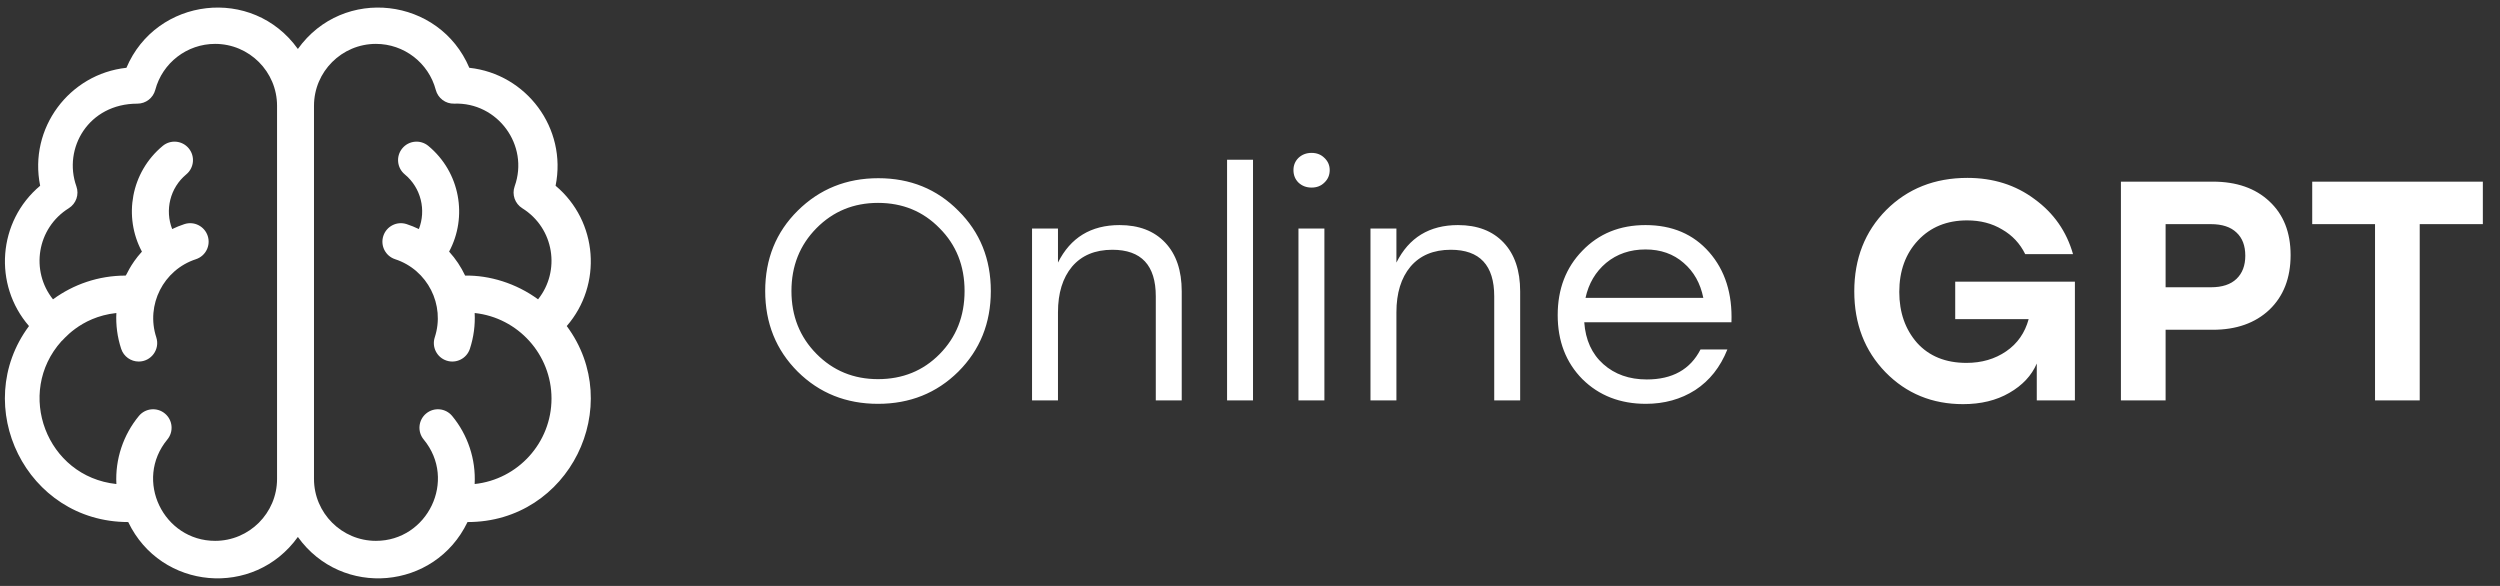
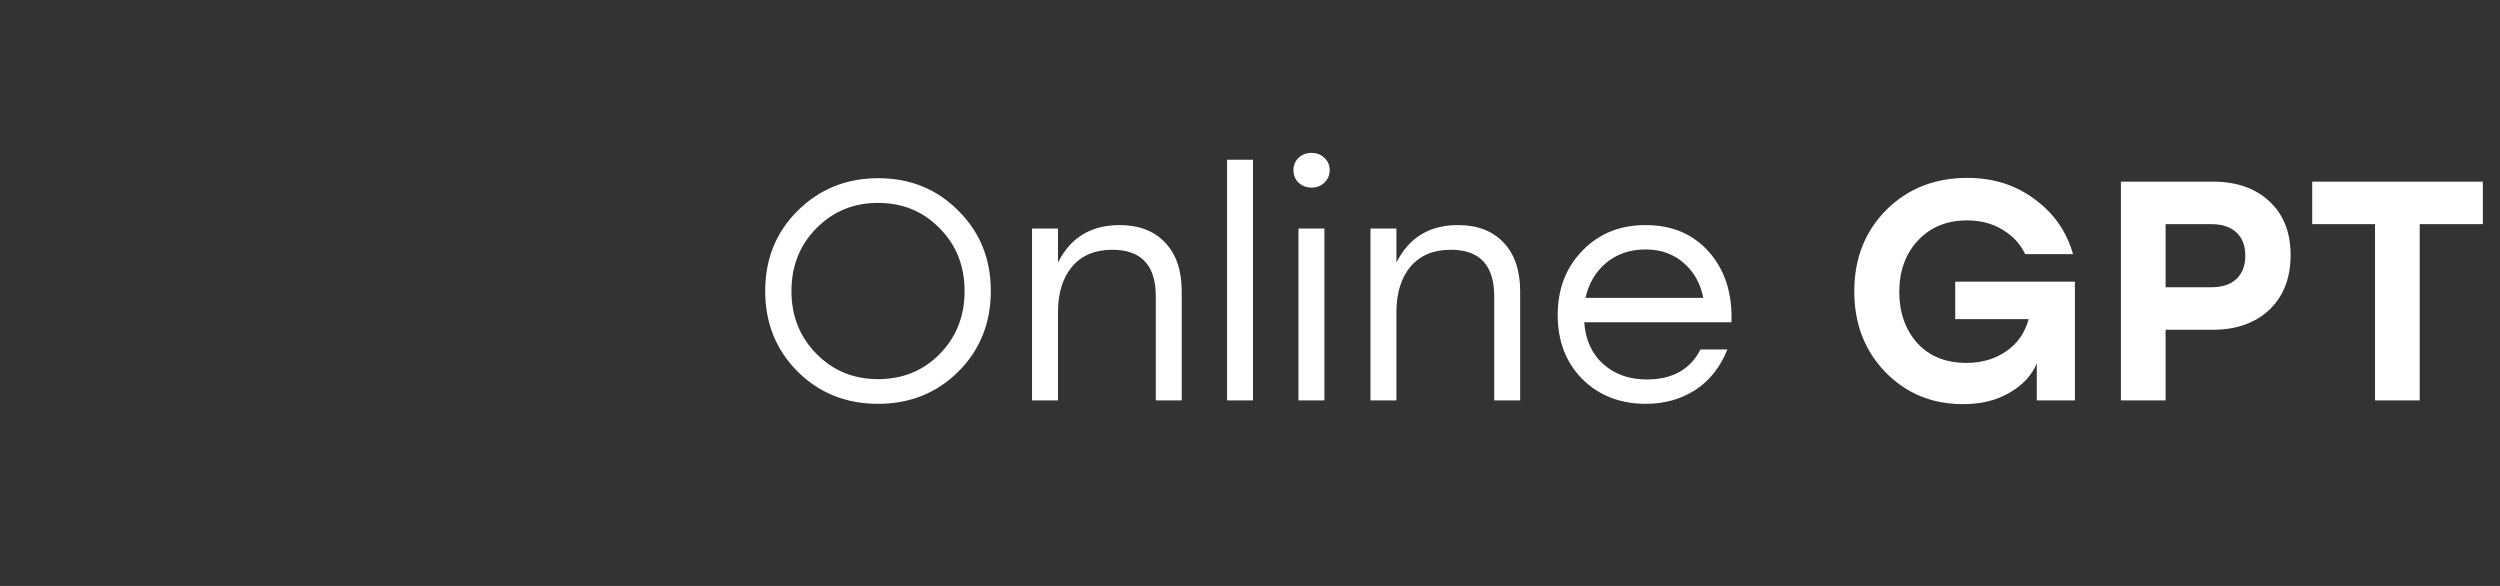
<svg xmlns="http://www.w3.org/2000/svg" width="256" height="60" viewBox="0 0 256 60" fill="none">
  <rect x="0" y="0" width="256" height="60" fill="#333333" stroke="none" />
  <g clip-path="url(#clip0_9610_102319)">
    <path d="M56.892 19.02C58.087 13.119 53.899 7.57 48.058 6.942C45.005 -0.265 35.151 -1.475 30.502 5.014C25.855 -1.472 16 -0.268 12.946 6.942C7.101 7.571 2.918 13.123 4.112 19.02C-0.242 22.669 -0.692 29.171 2.969 33.387C-3.096 41.554 2.668 53.458 13.13 53.458C16.471 60.427 26.009 61.254 30.502 54.984C34.998 61.259 44.535 60.421 47.873 53.458C58.309 53.481 64.101 41.556 58.035 33.387C61.7 29.166 61.24 22.664 56.892 19.02ZM22.028 55.383C16.743 55.383 13.693 49.173 17.137 45.005C17.803 44.2 17.689 43.008 16.884 42.343C16.079 41.677 14.886 41.791 14.221 42.596C12.631 44.52 11.784 47.012 11.918 49.565C4.746 48.802 1.552 40.227 6.293 34.941C6.345 34.999 8.123 32.457 11.917 32.053C11.854 33.279 12.014 34.517 12.407 35.718C12.668 36.516 13.409 37.022 14.205 37.022C15.486 37.022 16.403 35.768 16.003 34.543C14.916 31.219 16.736 27.631 20.06 26.544C21.053 26.22 21.595 25.152 21.27 24.159C20.945 23.166 19.878 22.624 18.884 22.949C18.452 23.09 18.034 23.261 17.63 23.455C16.876 21.525 17.396 19.245 19.077 17.853C19.881 17.186 19.993 15.994 19.326 15.19C18.66 14.385 17.467 14.274 16.663 14.94C13.387 17.655 12.629 22.218 14.533 25.765C13.258 27.175 12.961 28.22 12.855 28.22C10.079 28.22 7.51 29.124 5.426 30.652C3.105 27.746 3.766 23.366 7.042 21.323C7.797 20.852 8.121 19.919 7.822 19.082C6.433 15.191 9.054 10.614 14.071 10.614C14.926 10.614 15.678 10.038 15.899 9.207C16.633 6.432 19.154 4.494 22.028 4.494C25.525 4.494 28.37 7.338 28.37 10.835V49.042C28.37 52.539 25.525 55.383 22.028 55.383ZM55.097 30.652C52.841 28.998 50.105 28.176 47.631 28.222C47.203 27.323 46.674 26.521 45.989 25.765C47.892 22.221 47.139 17.657 43.86 14.94C43.055 14.274 41.863 14.385 41.197 15.19C40.53 15.994 40.642 17.187 41.446 17.853C43.127 19.245 43.647 21.525 42.893 23.455C42.489 23.261 42.071 23.09 41.638 22.949C40.645 22.624 39.577 23.166 39.253 24.159C38.928 25.152 39.47 26.22 40.463 26.544C43.786 27.631 45.606 31.219 44.52 34.543C44.195 35.535 44.737 36.604 45.73 36.928C46.718 37.251 47.789 36.716 48.116 35.718C48.508 34.517 48.668 33.278 48.606 32.053C53.05 32.527 56.474 36.306 56.474 40.809C56.474 45.348 53.021 49.095 48.605 49.564C48.738 47.022 47.898 44.527 46.302 42.596C45.636 41.79 44.444 41.677 43.639 42.342C42.834 43.008 42.72 44.2 43.386 45.005C46.824 49.165 43.783 55.383 38.495 55.383C34.998 55.383 32.153 52.538 32.153 49.042V10.835C32.153 7.338 34.998 4.494 38.495 4.494C41.369 4.494 43.889 6.432 44.624 9.207C44.85 10.059 45.631 10.644 46.515 10.613C50.945 10.45 54.211 14.853 52.701 19.082C52.401 19.919 52.726 20.852 53.481 21.323C56.76 23.368 57.416 27.749 55.097 30.652Z" fill="white" />
  </g>
  <path d="M81.684 21.576C83.924 19.357 86.676 18.248 89.94 18.248C93.204 18.248 95.935 19.357 98.132 21.576C100.351 23.773 101.46 26.515 101.46 29.8C101.46 33.085 100.351 35.837 98.132 38.056C95.913 40.253 93.172 41.352 89.908 41.352C86.644 41.352 83.903 40.253 81.684 38.056C79.465 35.837 78.356 33.085 78.356 29.8C78.356 26.515 79.465 23.773 81.684 21.576ZM89.908 20.776C87.412 20.776 85.311 21.64 83.604 23.368C81.897 25.096 81.044 27.24 81.044 29.8C81.044 32.36 81.897 34.504 83.604 36.232C85.311 37.96 87.412 38.824 89.908 38.824C92.425 38.824 94.527 37.971 96.212 36.264C97.919 34.536 98.772 32.381 98.772 29.8C98.772 27.219 97.919 25.075 96.212 23.368C94.527 21.64 92.425 20.776 89.908 20.776ZM114.641 23.048C116.625 23.048 118.182 23.645 119.312 24.84C120.443 26.035 121.009 27.699 121.009 29.832V41H118.353V30.344C118.353 27.165 116.87 25.576 113.905 25.576C112.134 25.576 110.758 26.152 109.777 27.304C108.817 28.456 108.337 30.013 108.337 31.976V41H105.681V23.4H108.337V26.888C109.617 24.328 111.718 23.048 114.641 23.048ZM125.652 41V16.36H128.308V41H125.652ZM132.962 16.168C133.324 15.827 133.772 15.656 134.306 15.656C134.839 15.656 135.276 15.827 135.618 16.168C135.98 16.509 136.162 16.925 136.162 17.416C136.162 17.928 135.98 18.355 135.618 18.696C135.276 19.037 134.839 19.208 134.306 19.208C133.772 19.208 133.324 19.037 132.962 18.696C132.62 18.355 132.45 17.928 132.45 17.416C132.45 16.925 132.62 16.509 132.962 16.168ZM132.962 41V23.4H135.618V41H132.962ZM149.297 23.048C151.281 23.048 152.838 23.645 153.969 24.84C155.099 26.035 155.665 27.699 155.665 29.832V41H153.009V30.344C153.009 27.165 151.526 25.576 148.561 25.576C146.79 25.576 145.414 26.152 144.433 27.304C143.473 28.456 142.993 30.013 142.993 31.976V41H140.337V23.4H142.993V26.888C144.273 24.328 146.374 23.048 149.297 23.048ZM168.5 23.048C171.23 23.048 173.406 23.976 175.028 25.832C176.649 27.688 177.406 30.077 177.3 33H162.228C162.356 34.813 163.006 36.243 164.18 37.288C165.353 38.333 166.836 38.856 168.628 38.856C171.252 38.856 173.086 37.832 174.132 35.784H176.884C176.158 37.597 175.06 38.984 173.588 39.944C172.116 40.883 170.43 41.352 168.532 41.352C165.908 41.352 163.742 40.509 162.036 38.824C160.35 37.117 159.508 34.931 159.508 32.264C159.508 29.597 160.35 27.4 162.036 25.672C163.721 23.923 165.876 23.048 168.5 23.048ZM168.5 25.544C166.921 25.544 165.577 26.003 164.468 26.92C163.38 27.837 162.676 29.032 162.356 30.504H174.42C174.121 29.011 173.449 27.816 172.404 26.92C171.358 26.003 170.057 25.544 168.5 25.544ZM200.214 28.84H212.47V41H208.566V37.224C208.033 38.461 207.094 39.464 205.75 40.232C204.428 41 202.849 41.384 201.014 41.384C197.857 41.384 195.212 40.296 193.078 38.12C190.945 35.923 189.878 33.16 189.878 29.832C189.878 26.483 190.966 23.709 193.142 21.512C195.34 19.315 198.113 18.216 201.462 18.216C204.108 18.216 206.401 18.941 208.342 20.392C210.305 21.821 211.617 23.699 212.278 26.024H207.382C206.849 24.936 206.06 24.093 205.014 23.496C203.99 22.877 202.796 22.568 201.43 22.568C199.361 22.568 197.686 23.251 196.406 24.616C195.126 25.981 194.486 27.741 194.486 29.896C194.486 31.987 195.094 33.725 196.31 35.112C197.548 36.477 199.233 37.16 201.366 37.16C202.924 37.16 204.278 36.765 205.43 35.976C206.582 35.187 207.35 34.088 207.734 32.68H200.214V28.84ZM226.59 18.6C229.022 18.6 230.953 19.272 232.382 20.616C233.833 21.96 234.558 23.795 234.558 26.12C234.558 28.467 233.833 30.333 232.382 31.72C230.931 33.085 229.001 33.768 226.59 33.768H221.758V41H217.182V18.6H226.59ZM226.398 29.416C227.55 29.416 228.425 29.128 229.022 28.552C229.619 27.976 229.918 27.187 229.918 26.184C229.918 25.16 229.619 24.371 229.022 23.816C228.425 23.24 227.55 22.952 226.398 22.952H221.758V29.416H226.398ZM254.243 18.6V22.952H247.779V41H243.203V22.952H236.771V18.6H254.243Z" fill="white" />
  <defs>
    <clipPath id="clip0_9610_102319">
-       <rect width="60" height="60" fill="white" transform="translate(0.5)" />
-     </clipPath>
+       </clipPath>
  </defs>
</svg>